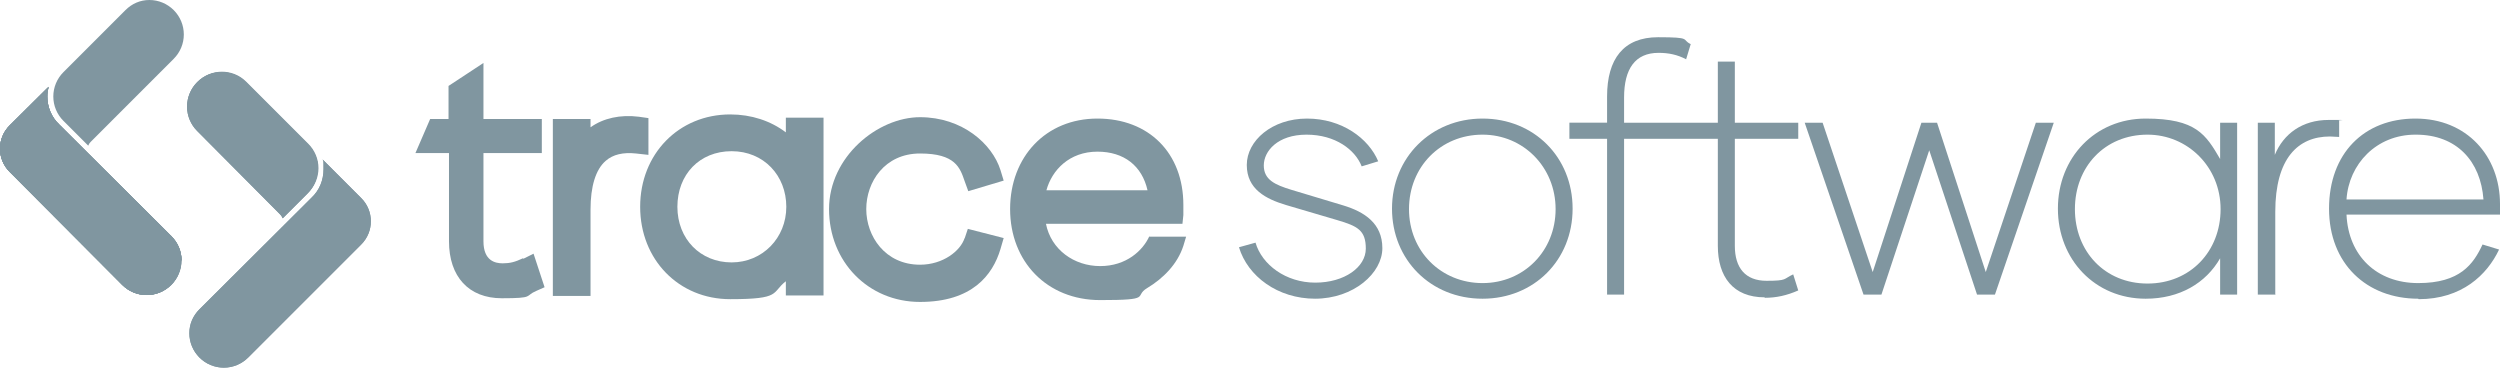
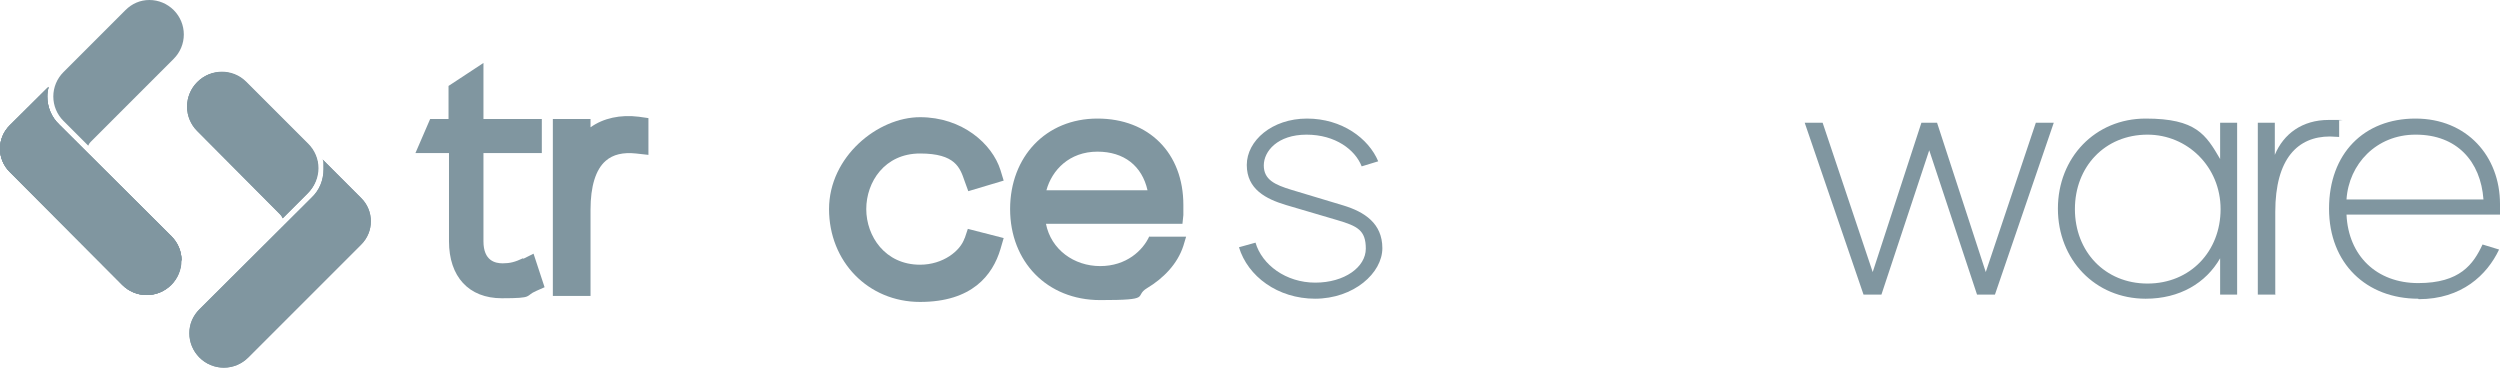
<svg xmlns="http://www.w3.org/2000/svg" xmlns:ns1="http://sodipodi.sourceforge.net/DTD/sodipodi-0.dtd" xmlns:ns2="http://www.inkscape.org/namespaces/inkscape" id="svg2" version="1.1" viewBox="0 0 544 80">
  <defs>
    <style>
      .st0 {
        clip-path: url(#clippath-1);
      }

      .st1 {
        fill: #8096a0;
      }

      .st2 {
        clip-path: url(#clippath);
      }
    </style>
    <clipPath id="clippath">
      <path class="st1" d="M69.1,36.8c0,2-.8,3.9-2.2,5.3l-5.4,5.4c-.1-.3-.3-.6-.5-.8l-18.1-18.2c-1.4-1.4-2.2-3.3-2.2-5.3s.8-3.9,2.2-5.3c1.5-1.5,3.4-2.2,5.3-2.2s3.8.7,5.3,2.2l13.5,13.5c1.4,1.4,2.2,3.3,2.2,5.3Z" />
    </clipPath>
    <clipPath id="clippath-1">
      <path class="st1" d="M39.4,56.7c0,2-.8,3.9-2.2,5.3-1.4,1.4-3.3,2.2-5.3,2.2s-3.9-.8-5.3-2.2L2.1,37.4c-2.8-2.8-2.8-7.3,0-10.1l8.5-8.4c-.2.7-.3,1.4-.3,2.1,0,2.3.9,4.5,2.6,6.1l24.4,24.3c1.4,1.4,2.2,3.3,2.2,5.2Z" />
    </clipPath>
  </defs>
  <ns1:namedview id="namedview4" bordercolor="#000000" borderopacity="0.25" ns2:deskcolor="#d1d1d1" ns2:pagecheckerboard="0" ns2:pageopacity="0.0" ns2:showpageshadow="2" pagecolor="#ffffff" />
  <g id="g8" ns2:groupmode="layer" ns2:label="ink_ext_XXXXXX">
    <g id="g10">
      <path id="path12" class="st1" d="M238.8,33c5.8,0,9.7,3.1,10.9,8.4h-22c1.2-4.4,5-8.4,11.1-8.4ZM250.1,51.4c-1.4,3.1-5,6.5-10.7,6.5s-10.7-3.6-11.8-9.2h29.7l.2-1.9c0-.9,0-1.3,0-2.2,0-11.3-7.5-18.8-18.7-18.8s-19,8.3-19,19.7,8,19.8,19.6,19.8,7.2-.8,10.2-2.6c3.5-2.1,6.6-5.2,7.9-9.2.2-.7.4-1.3.6-2h-7.3s-.7,0-.7,0" />
      <path id="path14" class="st1" d="M128.5,27.8v-1.9h-8.2v38.5h8.2v-18.8c0-5,1.1-8.7,3.3-10.6,1.6-1.4,3.8-1.9,6.6-1.6l2.7.3v-8l-2.1-.3c-4-.5-7.7.3-10.5,2.3" />
-       <path id="path16" class="st1" d="M159.2,57.1c-6.8,0-11.8-5.1-11.8-12.1s4.8-12.1,11.8-12.1,11.9,5.3,11.9,12.1-5.2,12.1-11.9,12.1ZM171,28.8c-3.3-2.5-7.5-3.9-12.1-3.9-11.2,0-19.6,8.6-19.6,20.1s8.4,20.1,19.6,20.1,8.9-1.4,12.1-3.9v3.1h8.2V25.6h-8.2v3.1" />
      <path id="path18" class="st1" d="M209.9,51.8c-.9,2.8-4.7,5.8-9.7,5.8-7.6,0-11.7-6.2-11.7-12.1s4-12.1,11.7-12.1,8.7,3.1,9.7,6l.8,2.2,7.7-2.3-.7-2.3c-1.8-5.7-8.3-11.5-17.5-11.5s-19.8,8.6-19.8,20,8.5,20.2,19.8,20.2,15.8-5.8,17.5-11.5l.7-2.4-7.8-2-.7,2.1" />
      <path id="path20" class="st1" d="M113.8,56.2c-1.7.8-2.8,1.1-4.4,1.1s-4.2-.5-4.2-4.8v-19.2h12.7v-7.4h-12.7v-12.2l-7.6,5v7.2h-4l-3.2,7.4h7.3v19.2c0,7.7,4.3,12.4,11.5,12.4s4.9-.5,7.5-1.6l1.8-.8-2.4-7.3-2.2,1.1" />
      <path id="path22" class="st1" d="M78.6,53.2l-24.6,24.6c-1.4,1.4-3.3,2.2-5.3,2.2s-3.9-.8-5.3-2.2c-1.4-1.4-2.2-3.3-2.2-5.3,0-2,.8-3.8,2.2-5.2l24.4-24.3c1.7-1.6,2.6-3.8,2.6-6.2s0-1.4-.2-2.1l8.4,8.4c2.8,2.8,2.8,7.3,0,10.1" />
      <path id="path24" class="st1" d="M78.6,53.2l-24.6,24.6c-1.4,1.4-3.3,2.2-5.3,2.2s-3.9-.8-5.3-2.2c-1.4-1.4-2.2-3.3-2.2-5.3,0-2,.8-3.8,2.2-5.2l24.4-24.3c1.7-1.6,2.6-3.8,2.6-6.2s0-1.4-.2-2.1l8.4,8.4c2.8,2.8,2.8,7.3,0,10.1" />
      <path id="path26" class="st1" d="M67,42l-5.4,5.4c-.1-.3-.3-.6-.5-.8l-18.1-18.2c-1.4-1.4-2.2-3.3-2.2-5.3s.8-3.9,2.2-5.3c1.5-1.5,3.4-2.2,5.3-2.2s3.8.7,5.3,2.2l13.5,13.5c1.4,1.4,2.2,3.3,2.2,5.3s-.8,3.9-2.2,5.3" />
      <g id="g28">
        <g>
          <path class="st1" d="M69.1,36.8c0,2-.8,3.9-2.2,5.3l-5.4,5.4c-.1-.3-.3-.6-.5-.8l-18.1-18.2c-1.4-1.4-2.2-3.3-2.2-5.3s.8-3.9,2.2-5.3c1.5-1.5,3.4-2.2,5.3-2.2s3.8.7,5.3,2.2l13.5,13.5c1.4,1.4,2.2,3.3,2.2,5.3Z" />
          <g class="st2">
            <g id="g30">
              <path id="path48" class="st1" d="M69.1,36.8c0,2-.8,3.9-2.2,5.3l-5.4,5.4c-.1-.3-.3-.6-.5-.8l-18.1-18.2c-1.4-1.4-2.2-3.3-2.2-5.3s.8-3.9,2.2-5.3c1.5-1.5,3.4-2.2,5.3-2.2s3.8.7,5.3,2.2l13.5,13.5c1.4,1.4,2.2,3.3,2.2,5.3" />
            </g>
          </g>
        </g>
      </g>
      <path id="path50" class="st1" d="M37.2,51.5L12.8,27.1c-1.6-1.6-2.6-3.8-2.6-6.1s0-1.4.3-2.1L2.1,27.3c-2.8,2.8-2.8,7.3,0,10.1l24.6,24.6c1.4,1.4,3.3,2.2,5.3,2.2s3.9-.8,5.3-2.2c1.4-1.4,2.2-3.3,2.2-5.3s-.8-3.8-2.2-5.2" />
-       <path id="path52" class="st1" d="M37.2,62c-1.4,1.4-3.3,2.2-5.3,2.2s-3.9-.8-5.3-2.2L2.1,37.4c-2.8-2.8-2.8-7.3,0-10.1l8.5-8.4c-.2.7-.3,1.4-.3,2.1,0,2.3.9,4.5,2.6,6.1l24.4,24.3c1.4,1.4,2.2,3.3,2.2,5.2s-.8,3.9-2.2,5.3" />
      <path id="path54" class="st1" d="M39.4,56.7c0,2-.8,3.9-2.2,5.3-1.4,1.4-3.3,2.2-5.3,2.2s-3.9-.8-5.3-2.2L2.1,37.4c-2.8-2.8-2.8-7.3,0-10.1l8.5-8.4c-.2.7-.3,1.4-.3,2.1,0,2.3.9,4.5,2.6,6.1l24.4,24.3c1.4,1.4,2.2,3.3,2.2,5.2" />
      <g id="g56">
        <g>
          <path class="st1" d="M39.4,56.7c0,2-.8,3.9-2.2,5.3-1.4,1.4-3.3,2.2-5.3,2.2s-3.9-.8-5.3-2.2L2.1,37.4c-2.8-2.8-2.8-7.3,0-10.1l8.5-8.4c-.2.7-.3,1.4-.3,2.1,0,2.3.9,4.5,2.6,6.1l24.4,24.3c1.4,1.4,2.2,3.3,2.2,5.2Z" />
          <g class="st0">
            <g id="g58">
              <path id="path76" class="st1" d="M39.4,56.7c0,2-.8,3.9-2.2,5.3-1.4,1.4-3.3,2.2-5.3,2.2s-3.9-.8-5.3-2.2L2.1,37.4c-2.8-2.8-2.8-7.3,0-10.1l8.5-8.4c-.2.7-.3,1.4-.3,2.1,0,2.3.9,4.5,2.6,6.1l24.4,24.3c1.4,1.4,2.2,3.3,2.2,5.2" />
            </g>
          </g>
        </g>
      </g>
      <path id="path78" class="st1" d="M40,7.5c0,2-.8,3.9-2.2,5.3l-18.1,18.1c-.2.2-.4.5-.5.8l-5.4-5.4c-1.4-1.4-2.2-3.3-2.2-5.3s.8-3.9,2.2-5.3L27.3,2.2C28.7.8,30.5,0,32.5,0s3.9.8,5.3,2.2c1.4,1.4,2.2,3.3,2.2,5.3" />
      <path id="path80" class="st1" d="M286.2,65c-8.2,0-14.7-4.9-16.6-11.2l3.6-1c1.4,4.8,6.6,8.7,13,8.7s11-3.4,11-7.4-1.8-4.9-6.2-6.2l-11.2-3.3c-4.3-1.3-8.5-3.4-8.5-8.7s5.5-10.1,13.1-10.1,13.4,4.3,15.5,9.3l-3.6,1.1c-1.4-3.6-5.7-6.9-12-6.9s-9.3,3.6-9.3,6.7,2.4,4.2,6,5.3l11.3,3.4c4.6,1.4,8.5,3.9,8.5,9.3s-6.2,11-14.7,11" />
-       <path id="path82" class="st1" d="M322.6,65c-11.3,0-19.7-8.5-19.7-19.6s8.5-19.6,19.7-19.6,19.6,8.4,19.6,19.6-8.4,19.6-19.6,19.6M322.6,29.3c-9.1,0-16,7-16,16.2s7,16.1,16,16.1,15.9-7,15.9-16.1-7-16.2-15.9-16.2" />
-       <path id="path84" class="st1" d="M384,64.7c-6.9,0-10.2-4.5-10.2-11.2v-23.3h-20.4v33.9h-3.7V30.2h-8.2v-3.5h8.2v-5.7c0-8.2,3.6-12.9,11.1-12.9s5,.5,7.1,1.5l-1,3.3c-1.9-1-3.8-1.4-6-1.4-5.1,0-7.5,3.5-7.5,9.7v5.5h20.4v-13.3h3.7v13.3h13.8v3.5h-13.8v23.3c0,4.8,2.3,7.6,6.9,7.6s3.6-.4,5.8-1.4l1.1,3.5c-2.5,1.1-4.8,1.6-7.3,1.6" />
      <path id="path86" class="st1" d="M434.1,64.1h-3.9l-10.4-31.4-10.4,31.4h-3.9l-12.8-37.4h3.9l10.9,32.5,10.6-32.5h3.4l10.6,32.5,10.9-32.5h3.9l-12.8,37.4" />
      <path id="path88" class="st1" d="M466.9,65c-11,0-19.1-8.5-19.1-19.6s8.1-19.6,19.1-19.6,13.1,3.5,16.2,8.8v-7.9h3.7v37.4h-3.7v-7.9c-3.1,5.4-8.8,8.8-16.2,8.8M467.3,29.3c-9.3,0-15.8,7-15.8,16.2s6.5,16.2,15.8,16.2,15.9-7,15.9-16.2-7.2-16.2-15.9-16.2" />
      <path id="path90" class="st1" d="M495,64.1h-3.7V26.7h3.7v7c1.9-4.6,6-7.6,11.7-7.6s1.5,0,2.3.2v3.5c-.7,0-1.4-.1-2-.1-7,0-11.9,4.8-11.9,16.4v18.1" />
      <path id="path92" class="st1" d="M526.2,65c-11.2,0-19.4-7.6-19.4-19.6s7.6-19.6,18.8-19.6,18.4,8.2,18.4,18.6,0,1.4,0,2.3h-33.4c.4,8.9,6.5,14.9,15.6,14.9s12-4.1,14-8.4l3.6,1.1c-2.6,5.5-8.1,10.8-17.5,10.8M525.6,29.3c-8.5,0-14.5,6.4-15,14.1h29.8c-.6-8.3-5.8-14.1-14.7-14.1" />
    </g>
  </g>
</svg>